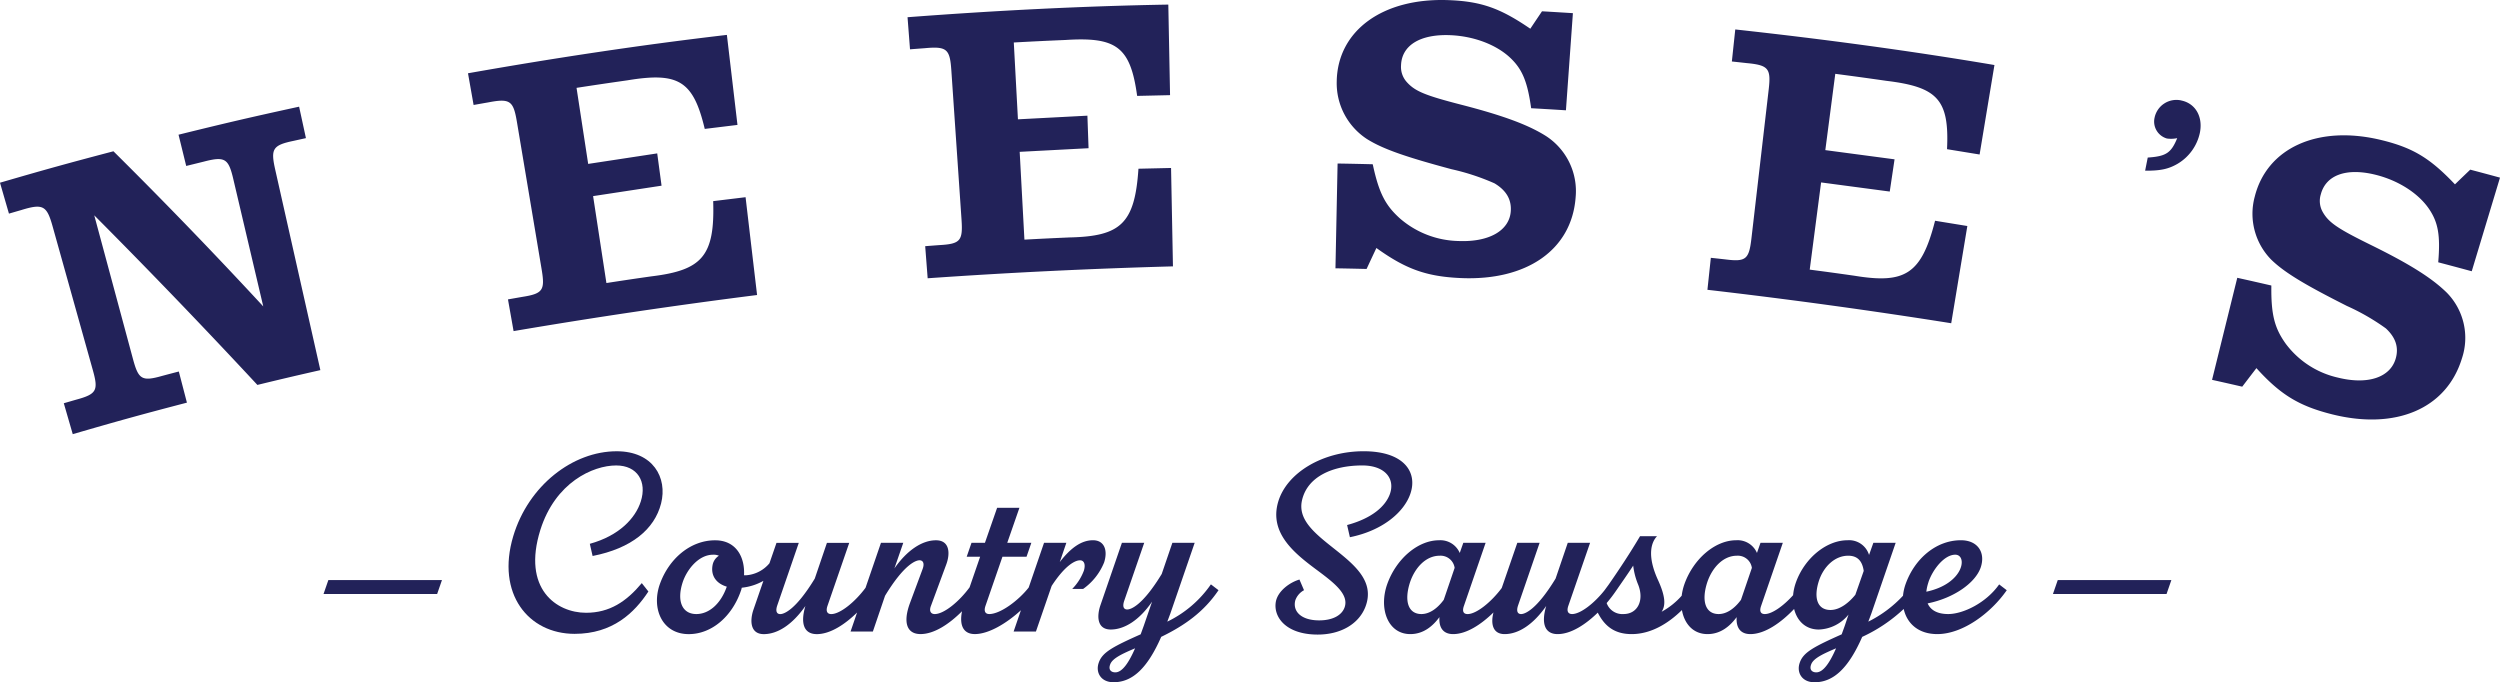
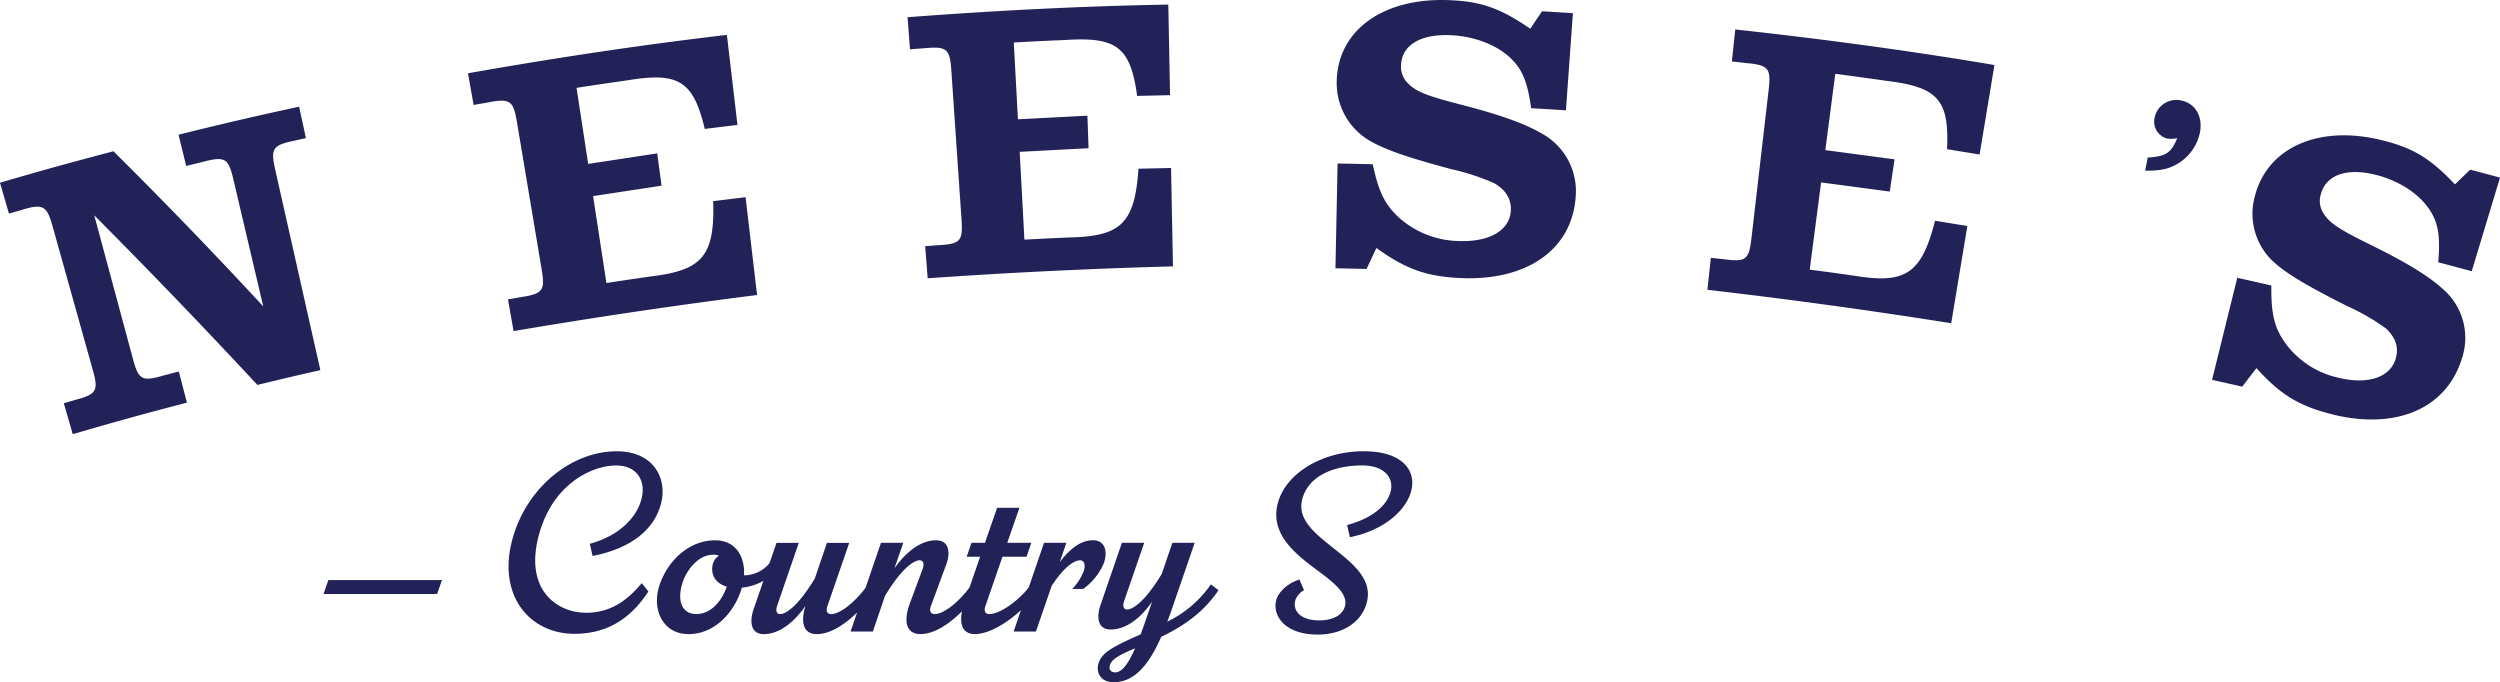
<svg xmlns="http://www.w3.org/2000/svg" width="586.292" height="160" viewBox="0 0 586.292 160">
  <g id="Group_104" data-name="Group 104" transform="translate(-505.212 -590.716)">
    <path id="Path_14320" data-name="Path 14320" d="M867.846,632.667c-4.074-2.588-9.777-4.767-19.876-7.374-8.606-2.22-10.976-3.179-12.949-5.452a5.292,5.292,0,0,1-1.24-3.814c.16-4.693,4.5-7.336,11.509-7.063,5.528.218,10.851,2.22,14.136,5.343,2.8,2.662,4,5.561,4.868,11.789,3.263.185,4.894.282,8.155.488.656-9.112.981-13.669,1.634-22.781-2.9-.183-4.347-.27-7.244-.438-1.1,1.634-1.652,2.454-2.745,4.088-7.04-4.814-11.474-6.407-19.132-6.705-15.521-.6-26.03,7.189-26.262,18.973a15.634,15.634,0,0,0,7.065,13.587c3.827,2.409,9.332,4.263,19.848,7.09a53.435,53.435,0,0,1,10.085,3.314c2.687,1.609,3.991,3.708,3.821,6.467-.278,4.6-5.076,7.369-12.328,7.057a21.658,21.658,0,0,1-13.68-5.3c-3.386-3.051-4.929-5.946-6.366-12.7-3.3-.082-4.948-.117-8.246-.175-.2,9.83-.3,14.747-.5,24.576,2.921.051,4.378.082,7.3.154.914-1.967,1.374-2.952,2.3-4.917,6.909,4.971,11.77,6.7,19.8,7.053,15.408.677,25.991-6.588,26.921-18.895A15.392,15.392,0,0,0,867.846,632.667Zm-95.65,7.618c-.848,12.9-4.2,15.852-16.152,16.113-4.236.185-6.355.288-10.589.518-.444-8.238-.664-12.355-1.109-20.592l16.151-.85-.27-7.631-16.292.856c-.387-7.209-.584-10.812-.971-18.019,4.835-.263,7.252-.379,12.095-.586,11.966-.768,15.26,1.592,16.831,13.114l7.719-.177c-.152-7.878-.243-12.612-.409-21.238-20.407.356-40.806,1.418-61.156,2.963.232,3.012.348,4.516.58,7.528,1.4-.109,2.1-.163,3.5-.267,5.154-.475,5.853.23,6.191,5.187.955,14,1.432,21,2.388,34.992.338,4.958-.23,5.726-5.172,6-1.339.1-2.008.15-3.347.255l.58,7.526c19.175-1.339,38.308-2.267,57.524-2.79-.179-9.361-.278-14.472-.444-23.076Zm-99.731,7.6c.418,12.935-2.633,16.206-14.533,17.646-4.2.6-6.308.914-10.507,1.562-1.249-8.154-1.872-12.231-3.121-20.385l16.054-2.446-1.018-7.573-16.192,2.467c-1.09-7.137-1.638-10.705-2.73-17.837,4.8-.737,7.2-1.09,12-1.776,11.865-1.948,15.375.078,18.068,11.406l7.676-.938L675.679,608.9c-20.321,2.368-40.565,5.442-60.715,9l1.315,7.435c1.387-.247,2.082-.37,3.469-.611,5.1-.984,5.862-.352,6.685,4.549,2.321,13.834,3.483,20.753,5.8,34.591.823,4.9.329,5.719-4.576,6.483-1.327.232-1.99.348-3.316.584.525,2.975.792,4.462,1.315,7.435,19-3.232,37.99-6.047,57.107-8.464-1.1-9.307-1.695-14.381-2.7-22.94Zm-98.23-14.175c1.09-.241,1.633-.362,2.722-.6-.638-2.95-.959-4.426-1.6-7.376-11.338,2.471-16.994,3.784-28.277,6.573l1.8,7.329c1.627-.4,2.44-.6,4.065-1,5.041-1.317,5.849-.737,6.985,4.1,2.81,11.937,4.214,17.9,7.02,29.838q-17.173-18.568-35.134-36.379c-10.67,2.806-15.994,4.281-26.606,7.37.837,2.9,1.257,4.351,2.1,7.252,1.185-.346,1.775-.516,2.96-.858,4.995-1.533,5.917-1.016,7.256,3.767,3.781,13.509,5.672,20.263,9.45,33.772,1.343,4.785.936,5.65-3.975,6.97l-2.829.819,2.1,7.25c10.678-3.107,16.035-4.588,26.775-7.392l-1.9-7.3c-1.549.4-2.325.607-3.874,1.019-4.8,1.368-5.588.833-6.882-3.965-3.631-13.47-5.446-20.206-9.077-33.682q19.485,19.566,38.257,39.773c5.9-1.434,8.857-2.129,14.77-3.469Q575.046,664,569.748,640.467c-1.086-4.845-.615-5.719,4.487-6.752Zm337.121-18.576c1.4.15,2.1.226,3.493.381,5.154.481,5.718,1.3,5.146,6.238-1.615,13.935-2.424,20.905-4.039,34.844-.572,4.936-1.271,5.582-6.184,4.946-1.337-.148-2-.222-3.341-.364-.321,3-.48,4.5-.8,7.5,19.13,2.21,38.15,4.82,57.173,7.843,1.533-9.25,2.37-14.289,3.781-22.8l-7.569-1.234c-3.195,12.548-7.04,14.84-18.87,12.9-4.209-.6-6.312-.887-10.524-1.44,1.068-8.18,1.6-12.27,2.668-20.448l16.1,2.14,1.127-7.559-16.237-2.158c.934-7.159,1.4-10.737,2.335-17.893,4.806.63,7.209.959,12.015,1.648,11.943,1.45,14.754,4.38,14.192,16.025l7.639,1.247c1.29-7.791,2.068-12.464,3.481-20.985-20.168-3.409-40.456-6.119-60.781-8.341-.321,3.01-.483,4.51-.8,7.513Zm173.522,49.19c2.65-8.779,3.973-13.169,6.625-21.95-2.792-.757-4.185-1.133-6.979-1.872-1.438,1.378-2.154,2.066-3.584,3.448-5.81-6.112-9.781-8.553-17.187-10.369-15-3.677-26.962,1.858-29.785,13.332a15.345,15.345,0,0,0,3.882,14.69c3.2,3.115,8.149,6.02,17.784,10.879a51.892,51.892,0,0,1,9.108,5.253c2.267,2.107,3.074,4.423,2.3,7.086-1.288,4.438-6.583,6.193-13.587,4.442a21.034,21.034,0,0,1-12.172-7.9c-2.627-3.658-3.491-6.793-3.4-13.688-3.2-.735-4.794-1.1-7.993-1.81l-5.915,23.932c2.833.63,4.25.952,7.078,1.6,1.327-1.741,1.991-2.611,3.327-4.349,5.635,6.232,9.991,8.888,17.743,10.832,14.881,3.73,26.824-1.257,30.447-13.1a15.126,15.126,0,0,0-3.535-15.42c-3.407-3.345-8.493-6.616-17.768-11.174-7.9-3.886-10-5.292-11.422-7.905a5.234,5.234,0,0,1-.366-3.975c1.189-4.561,6-6.283,12.78-4.619,5.345,1.313,10.1,4.333,12.612,8.042,2.14,3.16,2.676,6.236,2.146,12.5,3.146.829,4.718,1.251,7.859,2.1Zm-68.11-40.049a5.228,5.228,0,0,0-6.252,3.946l-.021.1a4.126,4.126,0,0,0,2.9,4.878,6.913,6.913,0,0,0,2.409-.084c-1.426,3.489-2.615,4.263-6.911,4.551-.245,1.234-.368,1.849-.613,3.08,3.644.027,5.528-.4,7.649-1.642a11.136,11.136,0,0,0,5.178-7.189c.8-3.8-1.023-6.952-4.341-7.631Z" transform="translate(0 -10)" fill="#222259" />
    <g id="Group_104-2" data-name="Group 104" transform="translate(581.086 696.541)">
      <path id="Path_14982" data-name="Path 14982" d="M544.207,668.761h26.642l1.131-3.27H545.338Z" transform="translate(-544.207 -635.281)" fill="#222259" />
      <path id="Path_14983" data-name="Path 14983" d="M584.675,687.846c-6.9,0-15.046-5.59-10.705-19.448,3.51-11.12,12.311-15.1,17.78-15.1,5,0,7.256,3.806,5.769,8.445-1.247,3.923-5.053,8.028-11.953,9.929l.654,2.856c9.1-1.784,14.511-6.246,16.058-12.311s-1.9-12.25-10.408-12.25c-10.289,0-20.7,8.028-24.263,19.92-4.045,13.5,3.567,22.9,14.391,22.9,8.921,0,14.035-4.936,17.305-9.933l-1.547-1.963C594.13,685.229,590.205,687.846,584.675,687.846Z" transform="translate(-523.118 -649.965)" fill="#222259" />
      <path id="Path_14984" data-name="Path 14984" d="M686.652,664.392c-2.676,0-5.172,1.726-7.789,5.115l1.545-4.52h-5.232l-3.6,10.489c-2.329,2.979-6.614,6.222-9.25,6.222-.772,0-1.368-.477-.893-1.9l3.985-11.536h5.648l1.13-3.271h-5.649l2.854-8.207h-5.232l-2.856,8.207h-3.15l-1.13,3.271h3.152l-2.473,7.176c-2.448,3.345-6.006,6.265-8.176,6.265-.712,0-1.426-.477-.891-1.9l3.627-9.812c.891-2.436.833-5.59-2.438-5.59-3.211,0-6.721,2.261-9.752,6.6l2.08-6.007h-5.232l-3.617,10.548c-2.444,3.3-5.95,6.164-8.044,6.164-.773,0-1.368-.477-.891-1.9l5.113-14.807h-5.232l-2.854,8.386c-4.52,7.433-7.256,8.326-8.086,8.326-.774,0-1.191-.6-.714-2.023l5.053-14.688H612.43l-1.652,4.792a7.855,7.855,0,0,1-5.547,2.819h-.416c.237-4.341-1.9-8.207-6.781-8.207-5.767,0-10.822,4.283-12.962,10.287-2.022,5.711.535,11.717,6.779,11.717,5.353,0,10.11-4.1,12.19-10.05a4.329,4.329,0,0,0,.239-.833,12.926,12.926,0,0,0,5.078-1.613l-2.339,6.785c-.833,2.44-.833,5.711,2.436,5.711s6.722-2.259,9.754-6.6c-1.247,4.164-.3,6.6,2.675,6.6,3.121,0,6.551-2.236,9.446-5.067L629.8,685.8h5.232l2.854-8.384c4.518-7.435,7.254-8.326,8.086-8.326.772,0,1.251.654.714,2.082l-2.915,7.849c-1.784,4.757-.712,7.374,2.438,7.374,3.226,0,6.775-2.389,9.732-5.353-.675,3.368.356,5.353,3,5.353,3.271,0,7.446-2.518,10.812-5.59l-1.712,4.995h5.232l3.687-10.7c3.269-4.995,5.59-6.006,6.66-6.006.893,0,1.368.891.893,2.438a12.219,12.219,0,0,1-2.738,4.282h2.559a14.039,14.039,0,0,0,4.936-6.244C690.162,666.771,689.329,664.392,686.652,664.392ZM593.634,681.7c-3.329,0-4.639-3.035-3.212-7.435.951-2.913,3.689-6.481,7.137-6.481a3.118,3.118,0,0,1,1.368.237,3.292,3.292,0,0,0-1.486,2.2c-.475,2.5.893,4.341,3.331,5.053C599.343,679.38,596.549,681.7,593.634,681.7Z" transform="translate(-506.203 -643.52)" fill="#222259" />
      <path id="Path_14985" data-name="Path 14985" d="M653.831,679.492l.714-1.9L660.254,661h-5.232l-2.5,7.316c-4.52,7.433-7.254,8.324-8.088,8.324-.77,0-1.189-.6-.712-2.022L648.42,661h-5.232l-5.055,14.688c-.833,2.44-.833,5.65,2.438,5.65,3.21,0,6.721-2.2,9.694-6.542L648.3,680.5l-.714,1.963c-6.542,2.915-8.979,4.222-9.812,6.6-.831,2.261.416,4.639,3.45,4.639,4.461,0,7.968-3.329,11.18-10.645,5.411-2.617,9.991-5.827,13.439-10.941l-1.784-1.368A26.365,26.365,0,0,1,653.831,679.492Zm-12.19,11.894c-.891,0-1.724-.535-1.189-1.9.535-1.428,2.913-2.5,5.827-3.746C644.852,689.009,643.307,691.386,641.641,691.386Z" transform="translate(-455.954 -639.531)" fill="#222259" />
      <path id="Path_14986" data-name="Path 14986" d="M672.533,672.681c-4.343-3.45-8.386-6.66-7.374-11.178,1.247-5.592,7.2-8.207,14.151-8.207,5.236,0,7.732,3.031,6.483,6.66-1.01,2.852-4.1,5.707-10.05,7.312l.654,2.856c7.73-1.547,12.785-5.946,14.214-10.289,1.664-4.995-1.547-9.871-11-9.871-9.515,0-18.018,4.995-20.039,11.892-2.142,7.374,3.923,12.133,9.217,16.056,3.985,2.973,7.433,5.65,6.362,8.684-.714,1.963-2.973,3.033-5.946,3.033-4.4,0-6.3-2.261-5.59-4.759a4.336,4.336,0,0,1,2.022-2.317l-1.07-2.5c-2.259.654-5.055,2.675-5.532,5.174-.654,3.568,2.321,7.732,9.812,7.732,5.411,0,9.633-2.5,11.18-6.485C682.345,680.472,677.409,676.547,672.533,672.681Z" transform="translate(-435.697 -649.965)" fill="#222259" />
-       <path id="Path_14987" data-name="Path 14987" d="M804.334,678.462c-2.675,0-4.16-1.014-4.816-2.5,6.186-1.249,11.18-4.818,12.429-8.386,1.189-3.448-.593-6.423-4.639-6.423-5.767,0-10.824,4.283-12.962,10.287a11.711,11.711,0,0,0-.607,2.728,28.286,28.286,0,0,1-8.139,6.075l.714-1.9,5.707-16.591h-5.232l-1.012,2.854a4.887,4.887,0,0,0-5.053-3.45c-4.878,0-9.991,4.105-12.071,9.812a12.069,12.069,0,0,0-.687,3.072c-2.253,2.506-4.921,4.423-6.633,4.423-.774,0-1.368-.418-.893-1.845l5.115-14.867h-5.234l-.831,2.38a4.939,4.939,0,0,0-4.878-2.975c-4.876,0-9.991,4.283-12.132,10.287a13.153,13.153,0,0,0-.64,2.72,17.323,17.323,0,0,1-4.715,3.765c1.012-1.489.891-3.689-.893-7.553-2.5-5.53-1.605-8.682-.177-10.17h-3.983c-2.321,3.926-4.878,7.791-7.316,11.3l0,0,0,0c-.144.212-.307.42-.461.63-.183.251-.37.512-.549.749-2.413,3.049-5.643,5.578-7.614,5.578-.772,0-1.368-.477-.891-1.9l5.113-14.807H715.12l-2.854,8.386c-4.52,7.433-7.254,8.326-8.086,8.326-.774,0-1.191-.6-.714-2.023l5.053-14.688h-5.232l-3.654,10.6c-2.444,3.281-5.925,6.112-8,6.112-.774,0-1.368-.418-.893-1.845l5.115-14.867h-5.234l-.833,2.38a4.936,4.936,0,0,0-4.876-2.975c-4.876,0-9.991,4.283-12.132,10.287-2.022,5.711.119,11.717,5.411,11.717,2.973,0,5.174-1.726,6.839-3.985-.179,2.559.951,3.985,3.21,3.985,3.125,0,6.559-2.243,9.46-5.08-.621,2.337-.382,5.08,2.617,5.08,3.271,0,6.721-2.259,9.752-6.6-1.247,4.164-.3,6.6,2.675,6.6,3.109,0,6.524-2.218,9.414-5.034,1.638,3.228,3.981,5.034,7.956,5.034,4.44,0,8.511-2.418,11.779-5.639.564,3.222,2.648,5.639,6,5.639,2.971,0,5.172-1.726,6.837-3.985-.179,2.559.953,3.985,3.212,3.985,3.417,0,7.205-2.683,10.26-5.894.691,2.788,2.679,4.823,5.8,4.823a9.351,9.351,0,0,0,6.958-3.51l-.893,2.675-.712,1.963c-6.544,2.915-8.982,4.222-9.812,6.6-.833,2.261.414,4.639,3.448,4.639,4.46,0,7.97-3.329,11.18-10.645a36.548,36.548,0,0,0,9.734-6.547c.749,3.349,3.386,5.894,7.872,5.894,6.065,0,12.667-5.055,16.294-10.287l-1.784-1.368C813.255,675.843,807.844,678.462,804.334,678.462Zm-118.3-3.331c-1.489,2.022-3.331,3.331-5.234,3.331-3.094,0-4.1-3.035-2.677-7.435,1.131-3.391,3.689-6.244,6.958-6.244a3.33,3.33,0,0,1,3.51,2.852Zm42.168,3.331a3.9,3.9,0,0,1-3.961-2.578,33.6,33.6,0,0,0,2.234-2.925c.021-.031.043-.056.064-.087,1.307-1.9,2.736-3.926,3.926-5.769a16.867,16.867,0,0,0,1.187,4.518C733.083,675.31,731.478,678.462,728.205,678.462Zm27.538-3.331c-1.488,2.022-3.331,3.331-5.234,3.331-3.094,0-4.1-3.035-2.677-7.435,1.13-3.391,3.689-6.244,6.96-6.244a3.328,3.328,0,0,1,3.508,2.852Zm17.665,17.008c-.891,0-1.724-.535-1.189-1.9.535-1.428,2.915-2.5,5.828-3.746C776.619,689.76,775.074,692.138,773.409,692.138Zm9.158-18.2c-1.486,1.843-3.627,3.569-5.827,3.569-3.094,0-4.043-2.854-2.675-6.96,1.07-3.152,3.627-5.767,6.837-5.767,2.023,0,3.271,1.07,3.629,3.568Zm17.13-2.915c.951-2.913,3.687-6.481,6.3-6.481,2.913,0,2.138,6.779-6.781,8.68A10.561,10.561,0,0,1,799.7,671.027Z" transform="translate(-423.327 -640.283)" fill="#222259" />
-       <path id="Path_14988" data-name="Path 14988" d="M753.781,665.491l-1.131,3.27h26.642l1.131-3.27Z" transform="translate(-347.075 -635.281)" fill="#222259" />
    </g>
  </g>
</svg>